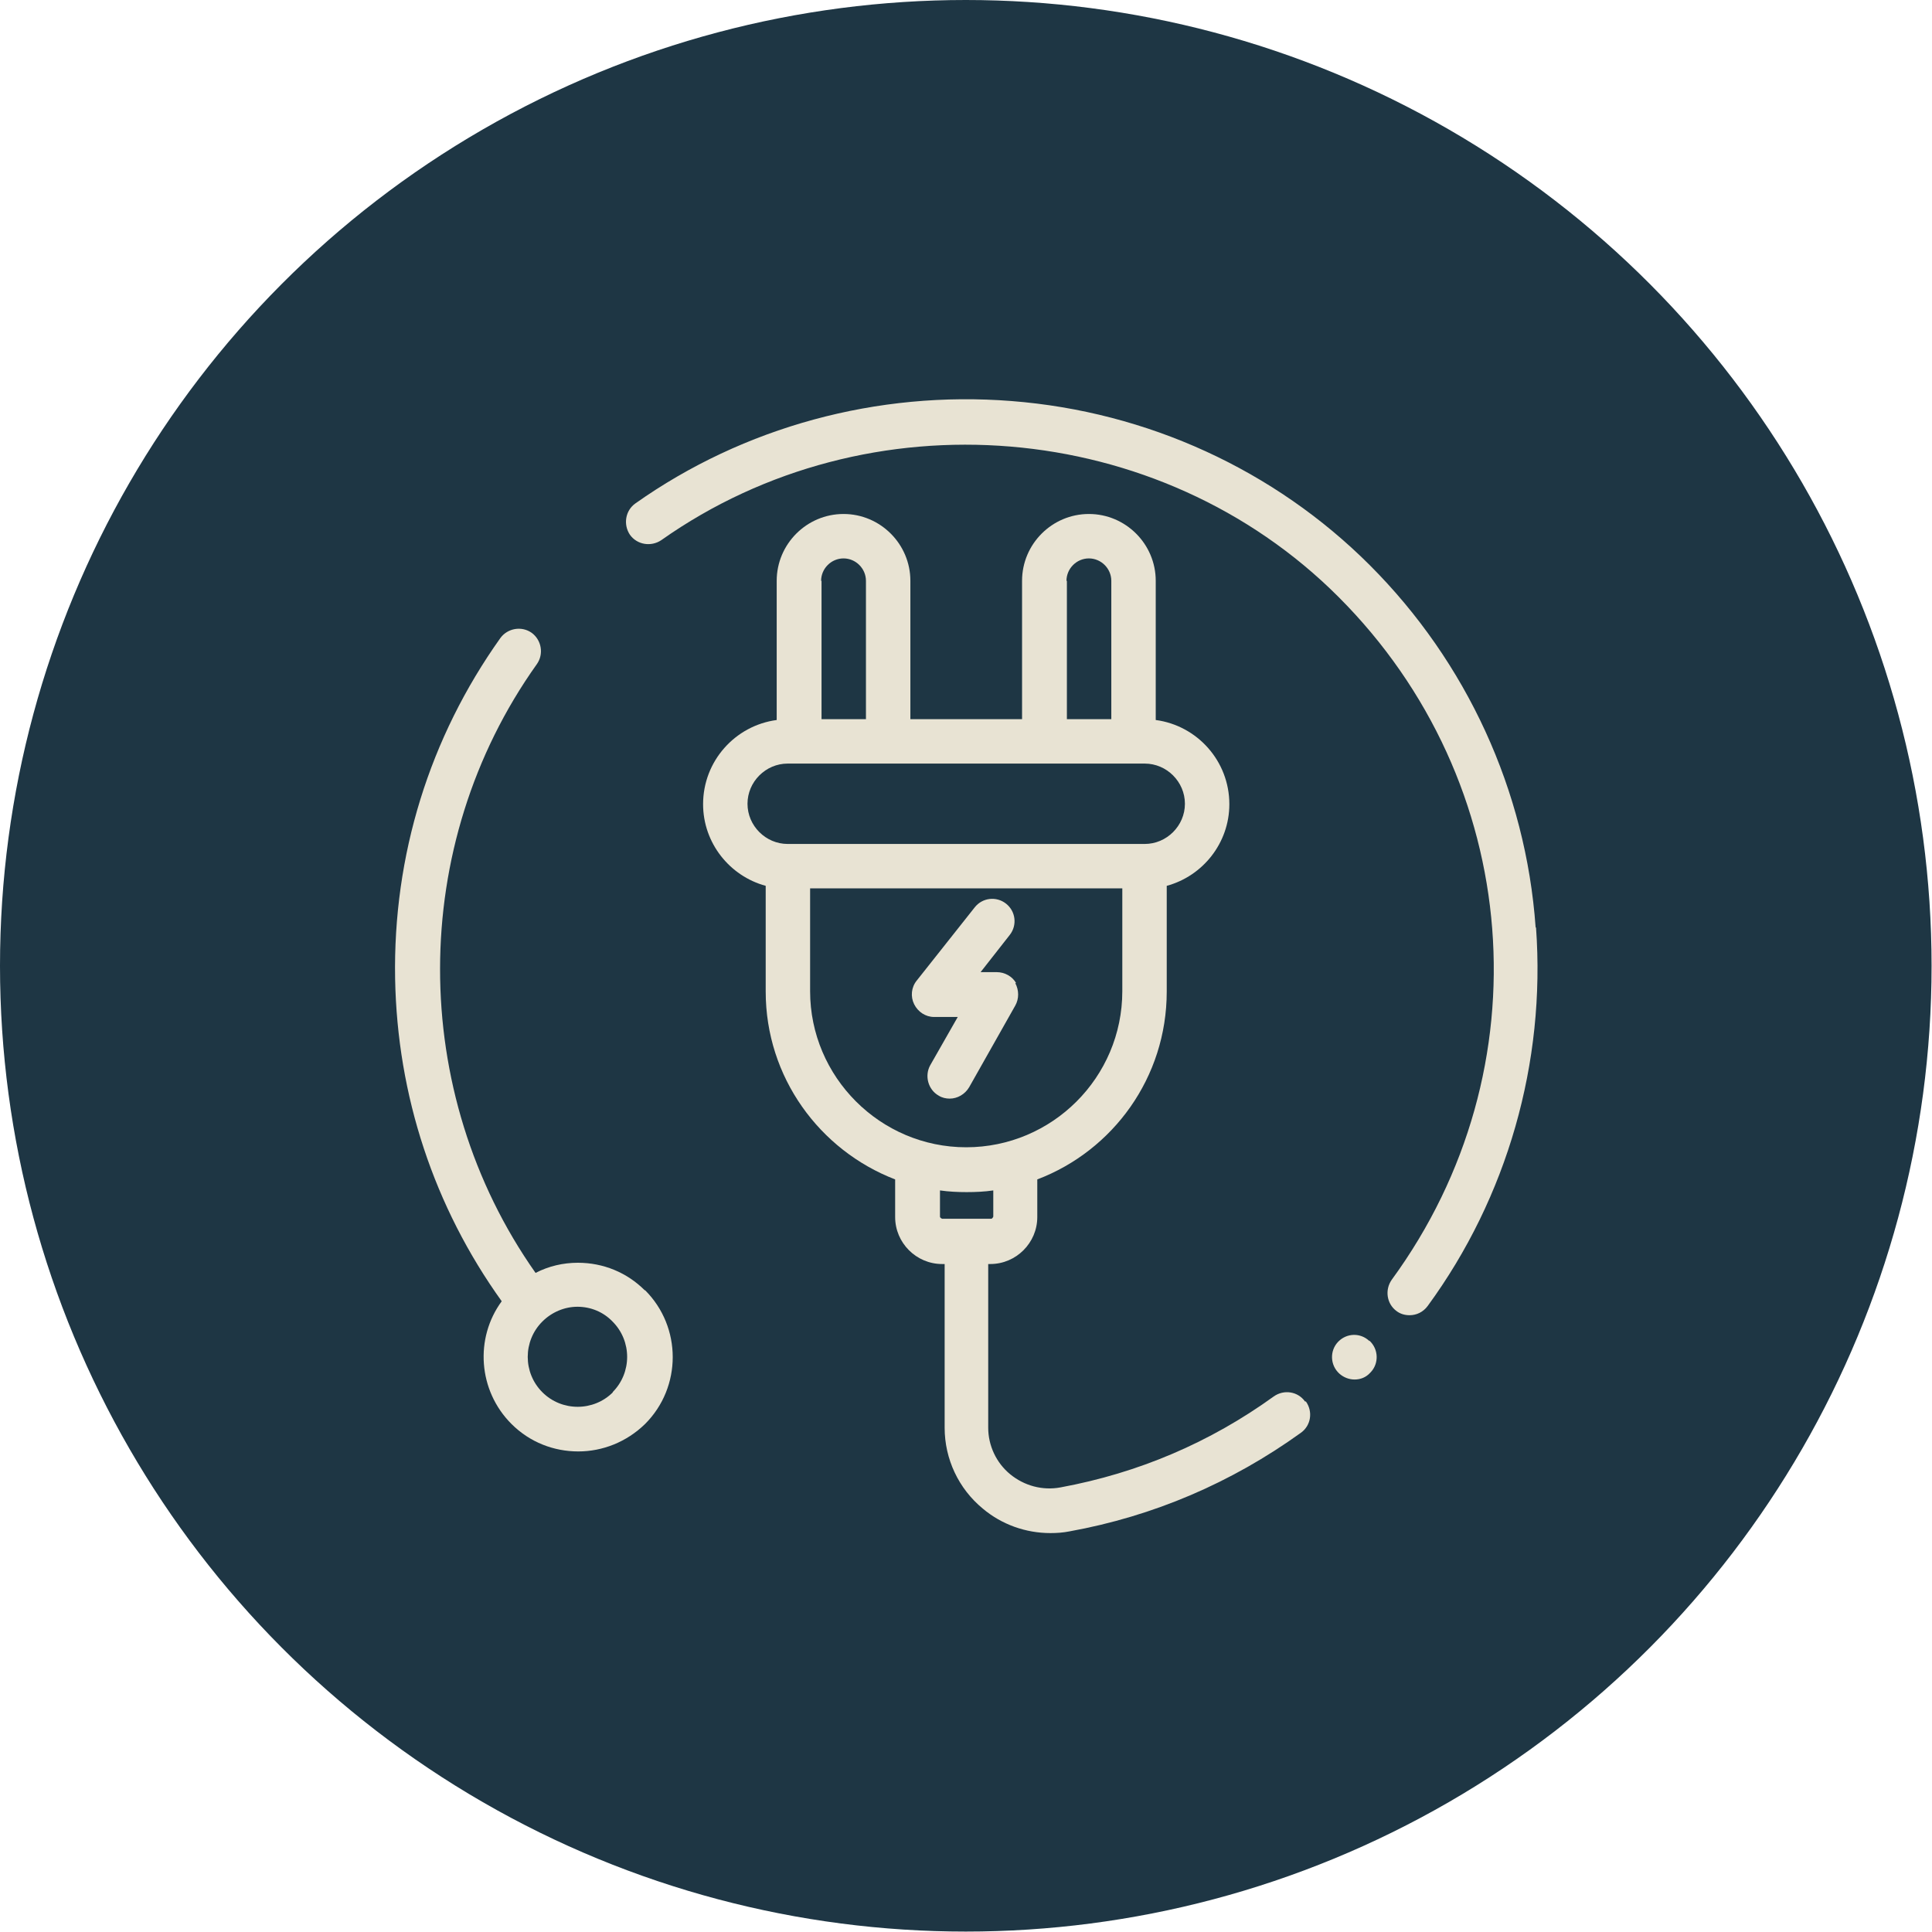
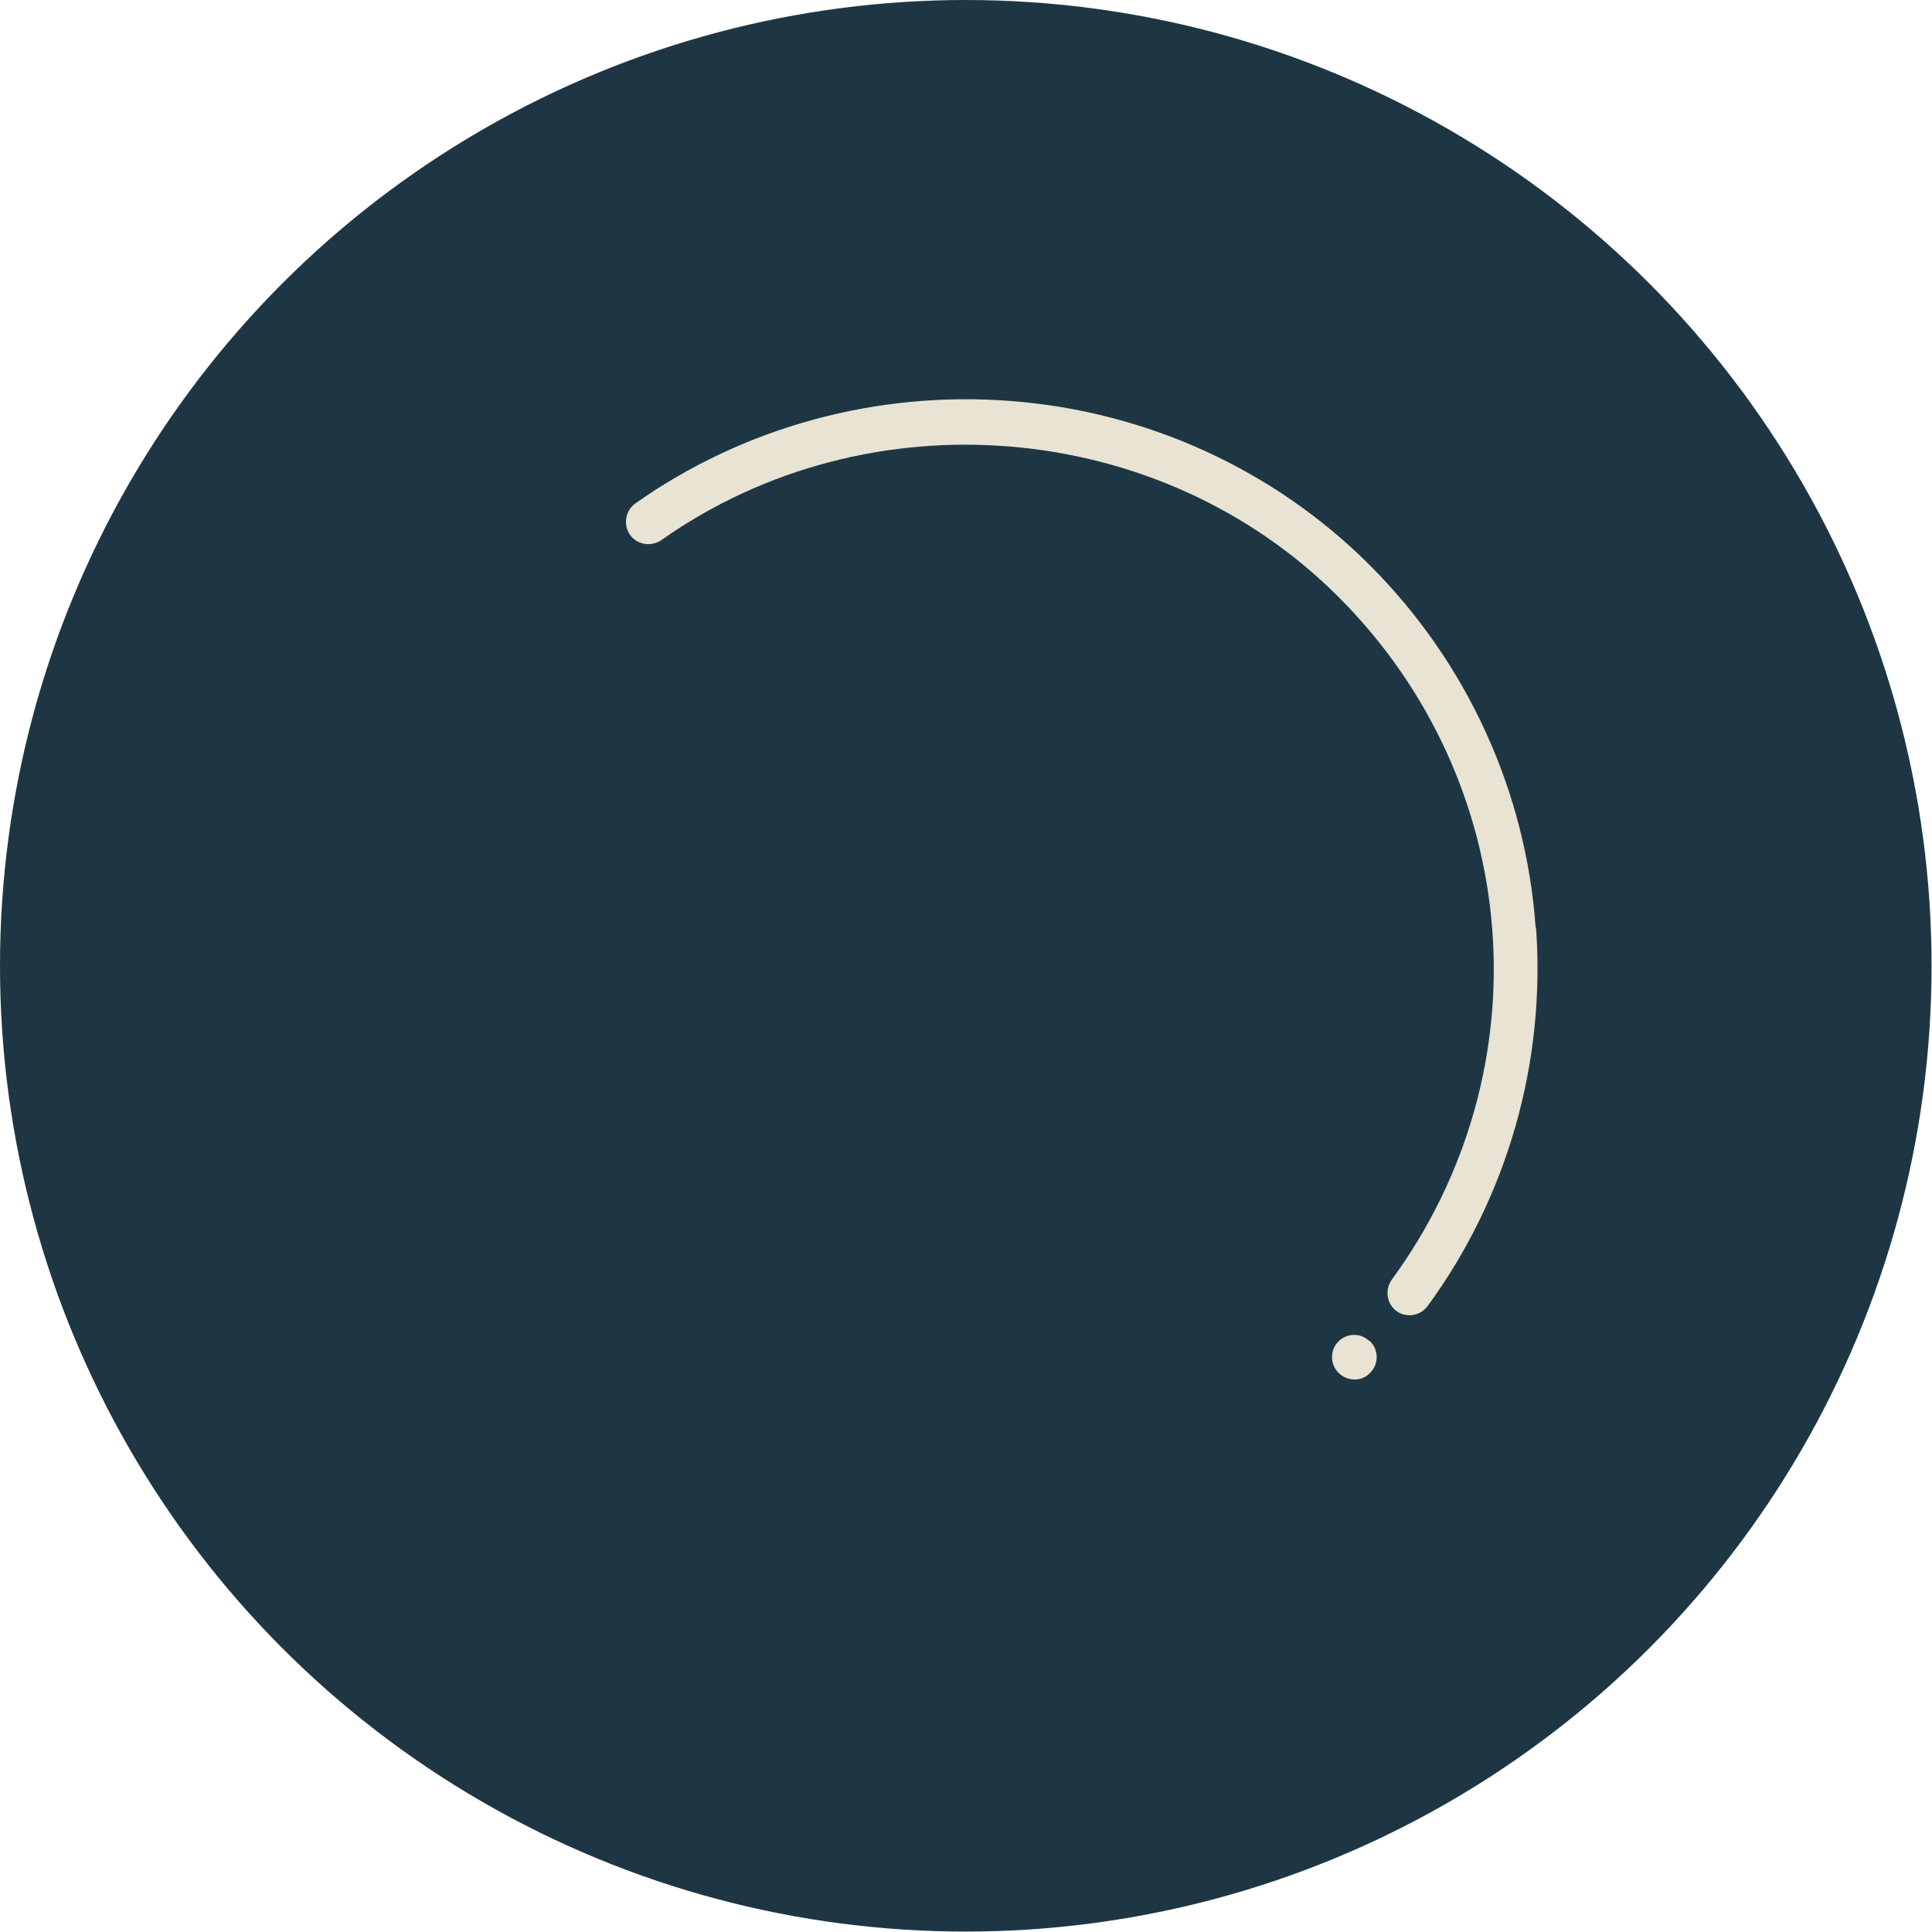
<svg xmlns="http://www.w3.org/2000/svg" id="Layer_2" data-name="Layer 2" viewBox="0 0 45.67 45.67">
  <defs>
    <style>      .cls-1 {        fill: #1e3644;      }      .cls-1, .cls-2 {        stroke-width: 0px;      }      .cls-2 {        fill: #e8e3d3;      }    </style>
  </defs>
  <g id="Layer_1-2" data-name="Layer 1">
    <circle class="cls-1" cx="22.83" cy="22.83" r="22.83" />
    <g>
-       <path class="cls-2" d="m15.24,30.5c-.42-.42-.98-.65-1.58-.65-.35,0-.69.08-1,.24-3.01-4.27-3.02-10.11.03-14.39.17-.24.11-.57-.12-.74-.24-.17-.57-.11-.74.12-1.68,2.36-2.54,5.14-2.49,8.05.05,2.77.92,5.4,2.52,7.63-.64.87-.56,2.11.23,2.9.44.44,1.01.65,1.58.65s1.14-.22,1.58-.65c.87-.87.87-2.29,0-3.16Zm-.75,2.41c-.46.46-1.21.46-1.67,0-.46-.46-.46-1.21,0-1.67.22-.22.52-.35.83-.35s.61.12.83.35c.46.46.46,1.21,0,1.67Z" />
-       <path class="cls-2" d="m30.85,33.13c-.17-.24-.5-.29-.74-.12-1.51,1.09-3.2,1.81-5.04,2.15-.43.08-.86-.04-1.19-.31-.33-.27-.52-.68-.52-1.1v-3.87h.05c.61,0,1.11-.5,1.11-1.11v-.89c1.79-.68,3.06-2.41,3.06-4.44v-2.5c.85-.23,1.48-1.01,1.48-1.93,0-1.02-.76-1.86-1.74-1.99v-3.29c0-.87-.71-1.58-1.58-1.58s-1.58.71-1.58,1.58v3.27h-2.64v-3.27c0-.87-.71-1.58-1.58-1.58s-1.58.71-1.58,1.58v3.29c-.98.13-1.74.97-1.74,1.99,0,.92.63,1.7,1.48,1.93v2.5c0,2.02,1.27,3.75,3.06,4.44v.89c0,.61.5,1.11,1.11,1.11h.06v3.87c0,.74.33,1.44.9,1.91.45.38,1.02.58,1.6.58.15,0,.3-.01.45-.04,1.99-.36,3.83-1.15,5.47-2.33.24-.17.29-.5.12-.74Zm-5.64-19.4c0-.29.24-.53.53-.53s.53.24.53.53v3.27h-1.05v-3.27Zm-5.8,0c0-.29.24-.53.53-.53s.53.24.53.53v3.27h-1.05v-3.27Zm-1.74,5.27c0-.52.43-.95.95-.95h8.44c.52,0,.95.43.95.95s-.43.95-.95.95h-8.44c-.52,0-.95-.43-.95-.95Zm1.48,4.43v-2.43h7.38v2.43c0,2.04-1.66,3.69-3.69,3.69s-3.69-1.66-3.69-3.69Zm3.71,5.38s0,0-.01,0,0,0-.01,0h-.57s-.05-.02-.05-.05v-.62c.21.03.42.04.63.04s.43-.01.63-.04v.62s-.02.05-.05.05h-.56Z" />
      <path class="cls-2" d="m32.37,31.7c-.21-.2-.53-.19-.73.01,0,0,0,0-.01.01-.2.21-.19.55.03.75.1.09.23.14.36.14.14,0,.27-.05.37-.16,0,0,0,0,.01-.01.2-.21.19-.55-.03-.75Z" />
      <path class="cls-2" d="m36.3,21.92c-.23-3.23-1.63-6.27-3.92-8.56-2.25-2.25-5.26-3.63-8.47-3.88-3.17-.25-6.33.61-8.89,2.42-.24.17-.29.5-.13.74.17.24.5.29.74.13,4.9-3.46,11.78-2.89,16.01,1.34,4.37,4.37,4.9,11.16,1.26,16.14-.17.24-.12.57.11.74.09.07.2.1.31.1.16,0,.32-.07.43-.22,1.88-2.57,2.79-5.75,2.56-8.94Z" />
-       <path class="cls-2" d="m24.02,23.24c-.09-.16-.27-.26-.46-.26h-.38l.69-.88c.18-.23.14-.56-.09-.74-.23-.18-.56-.14-.74.09l-1.37,1.73c-.13.16-.15.38-.06.56.09.18.27.3.47.3h.56l-.65,1.14c-.14.25-.05.58.2.72.08.05.17.07.26.07.18,0,.36-.1.46-.27l1.09-1.93c.09-.16.09-.36,0-.53Z" />
    </g>
  </g>
</svg>